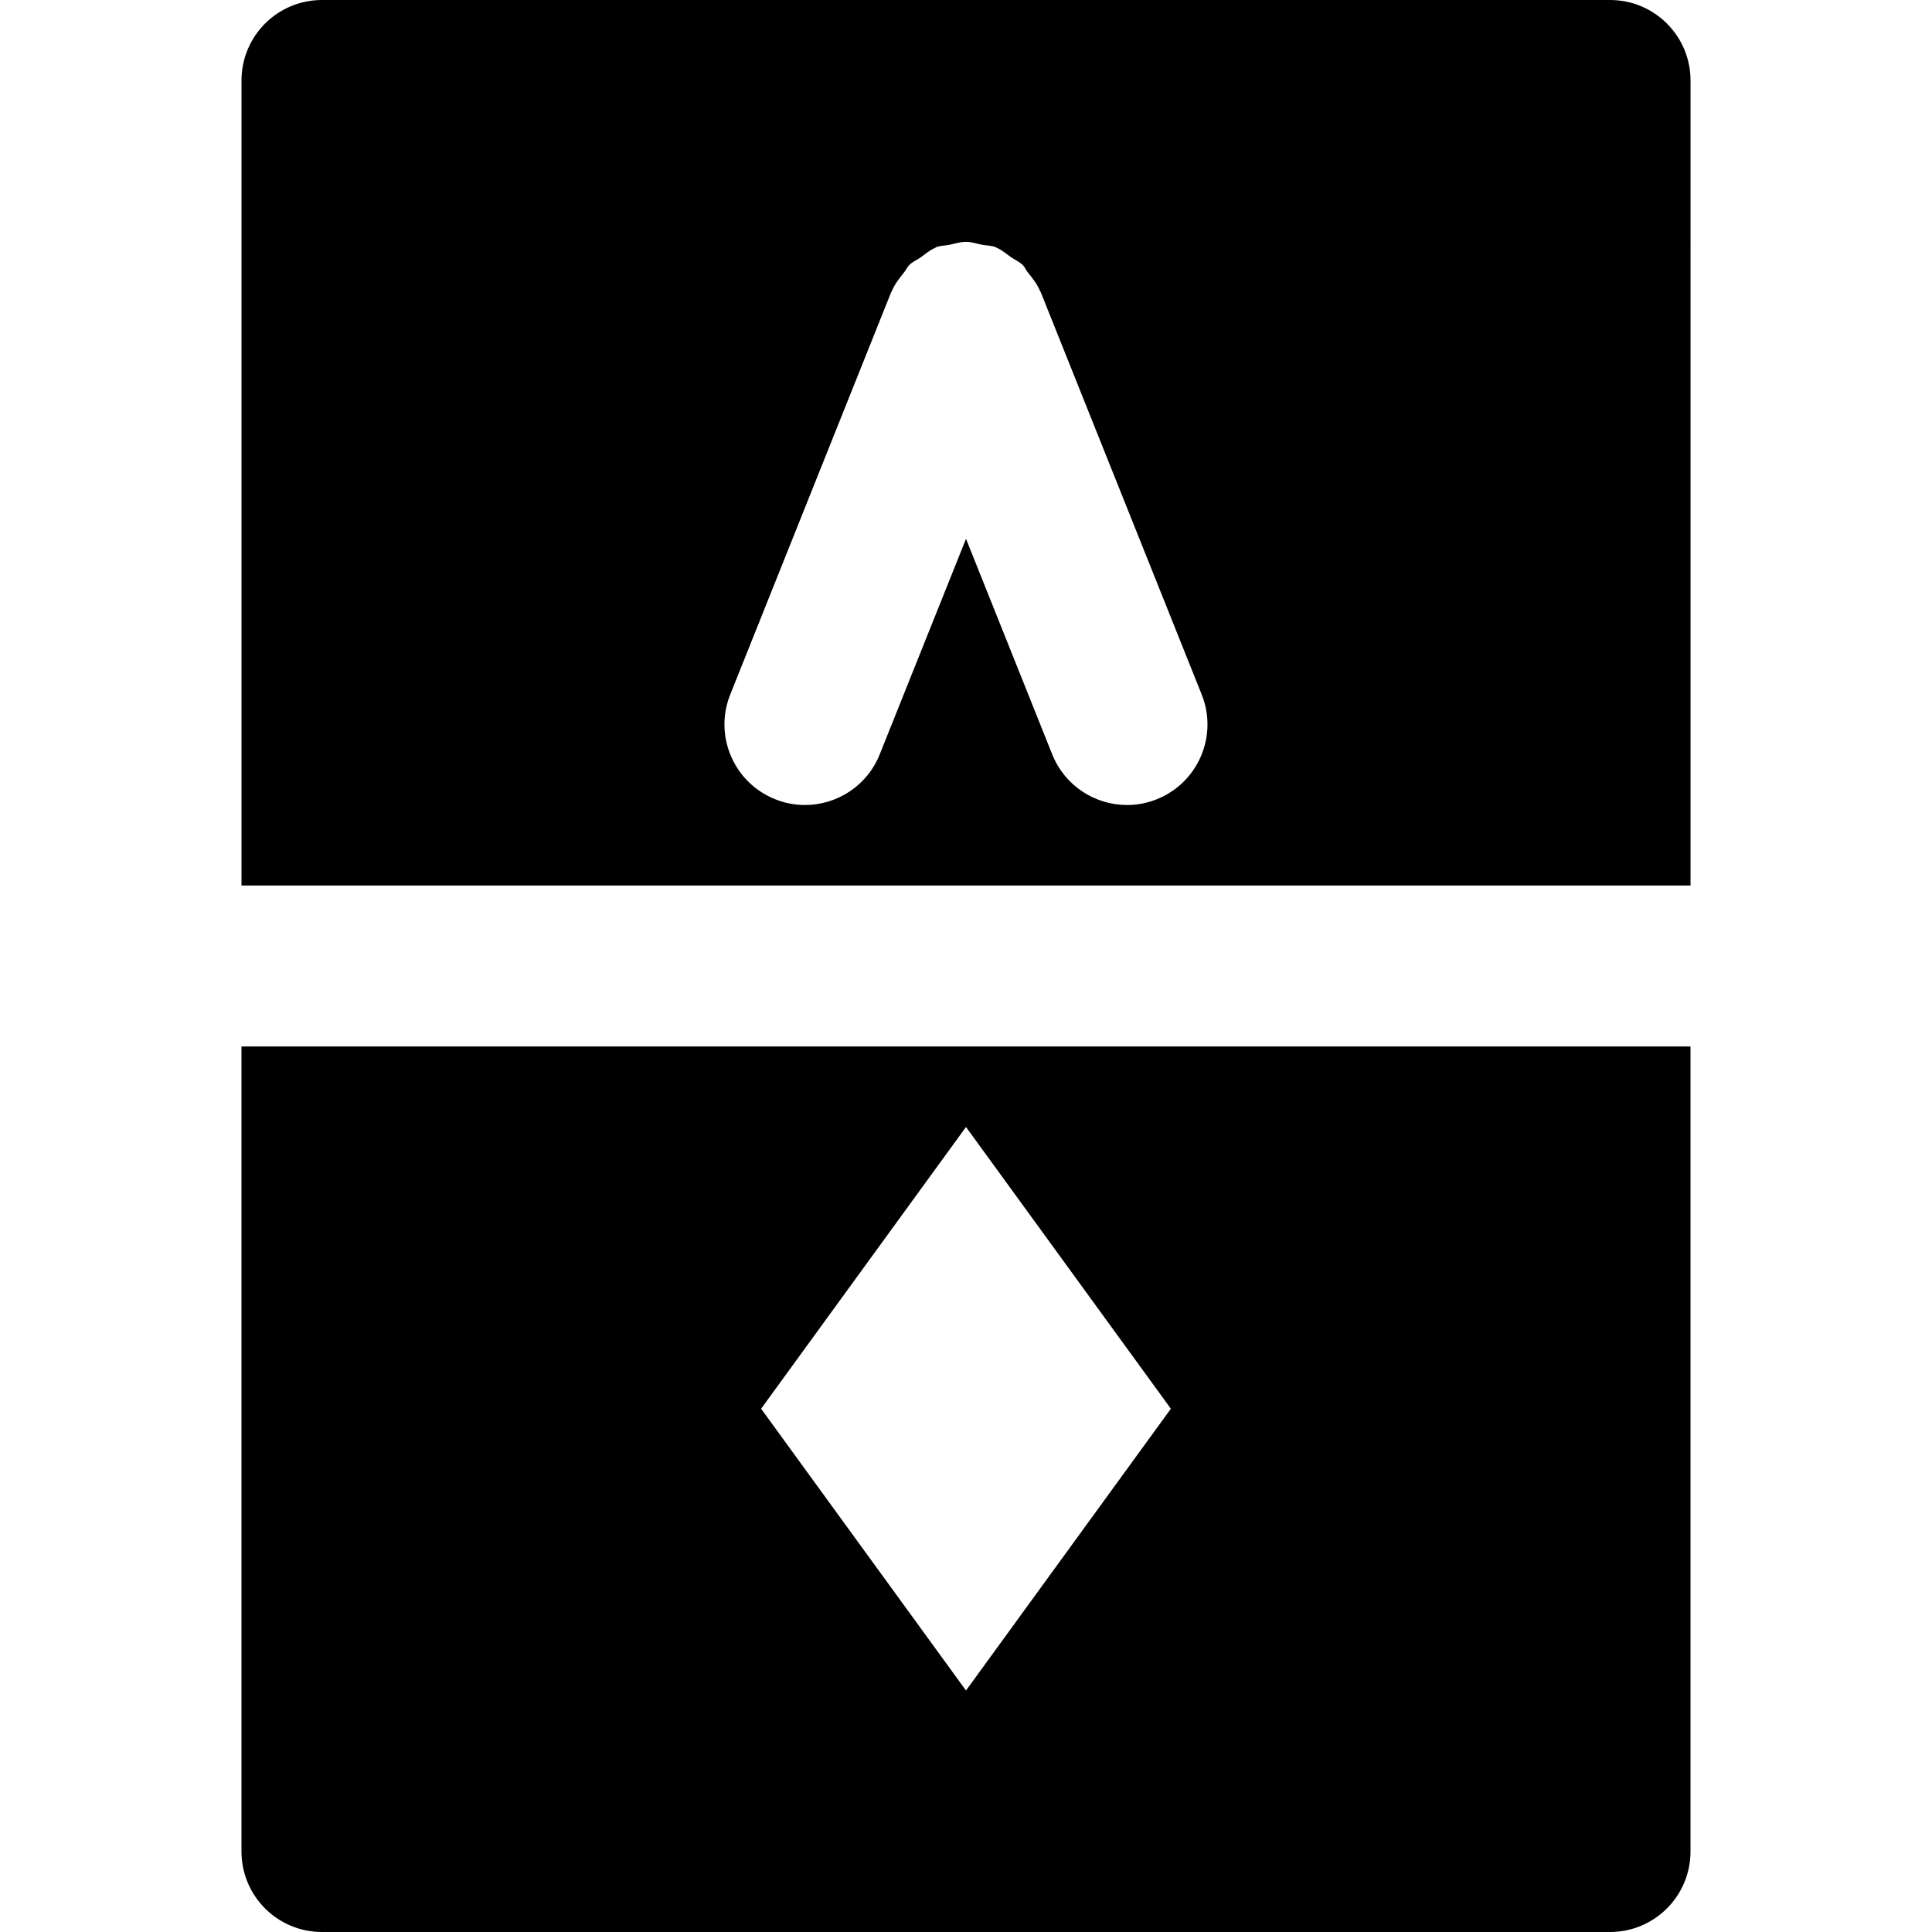
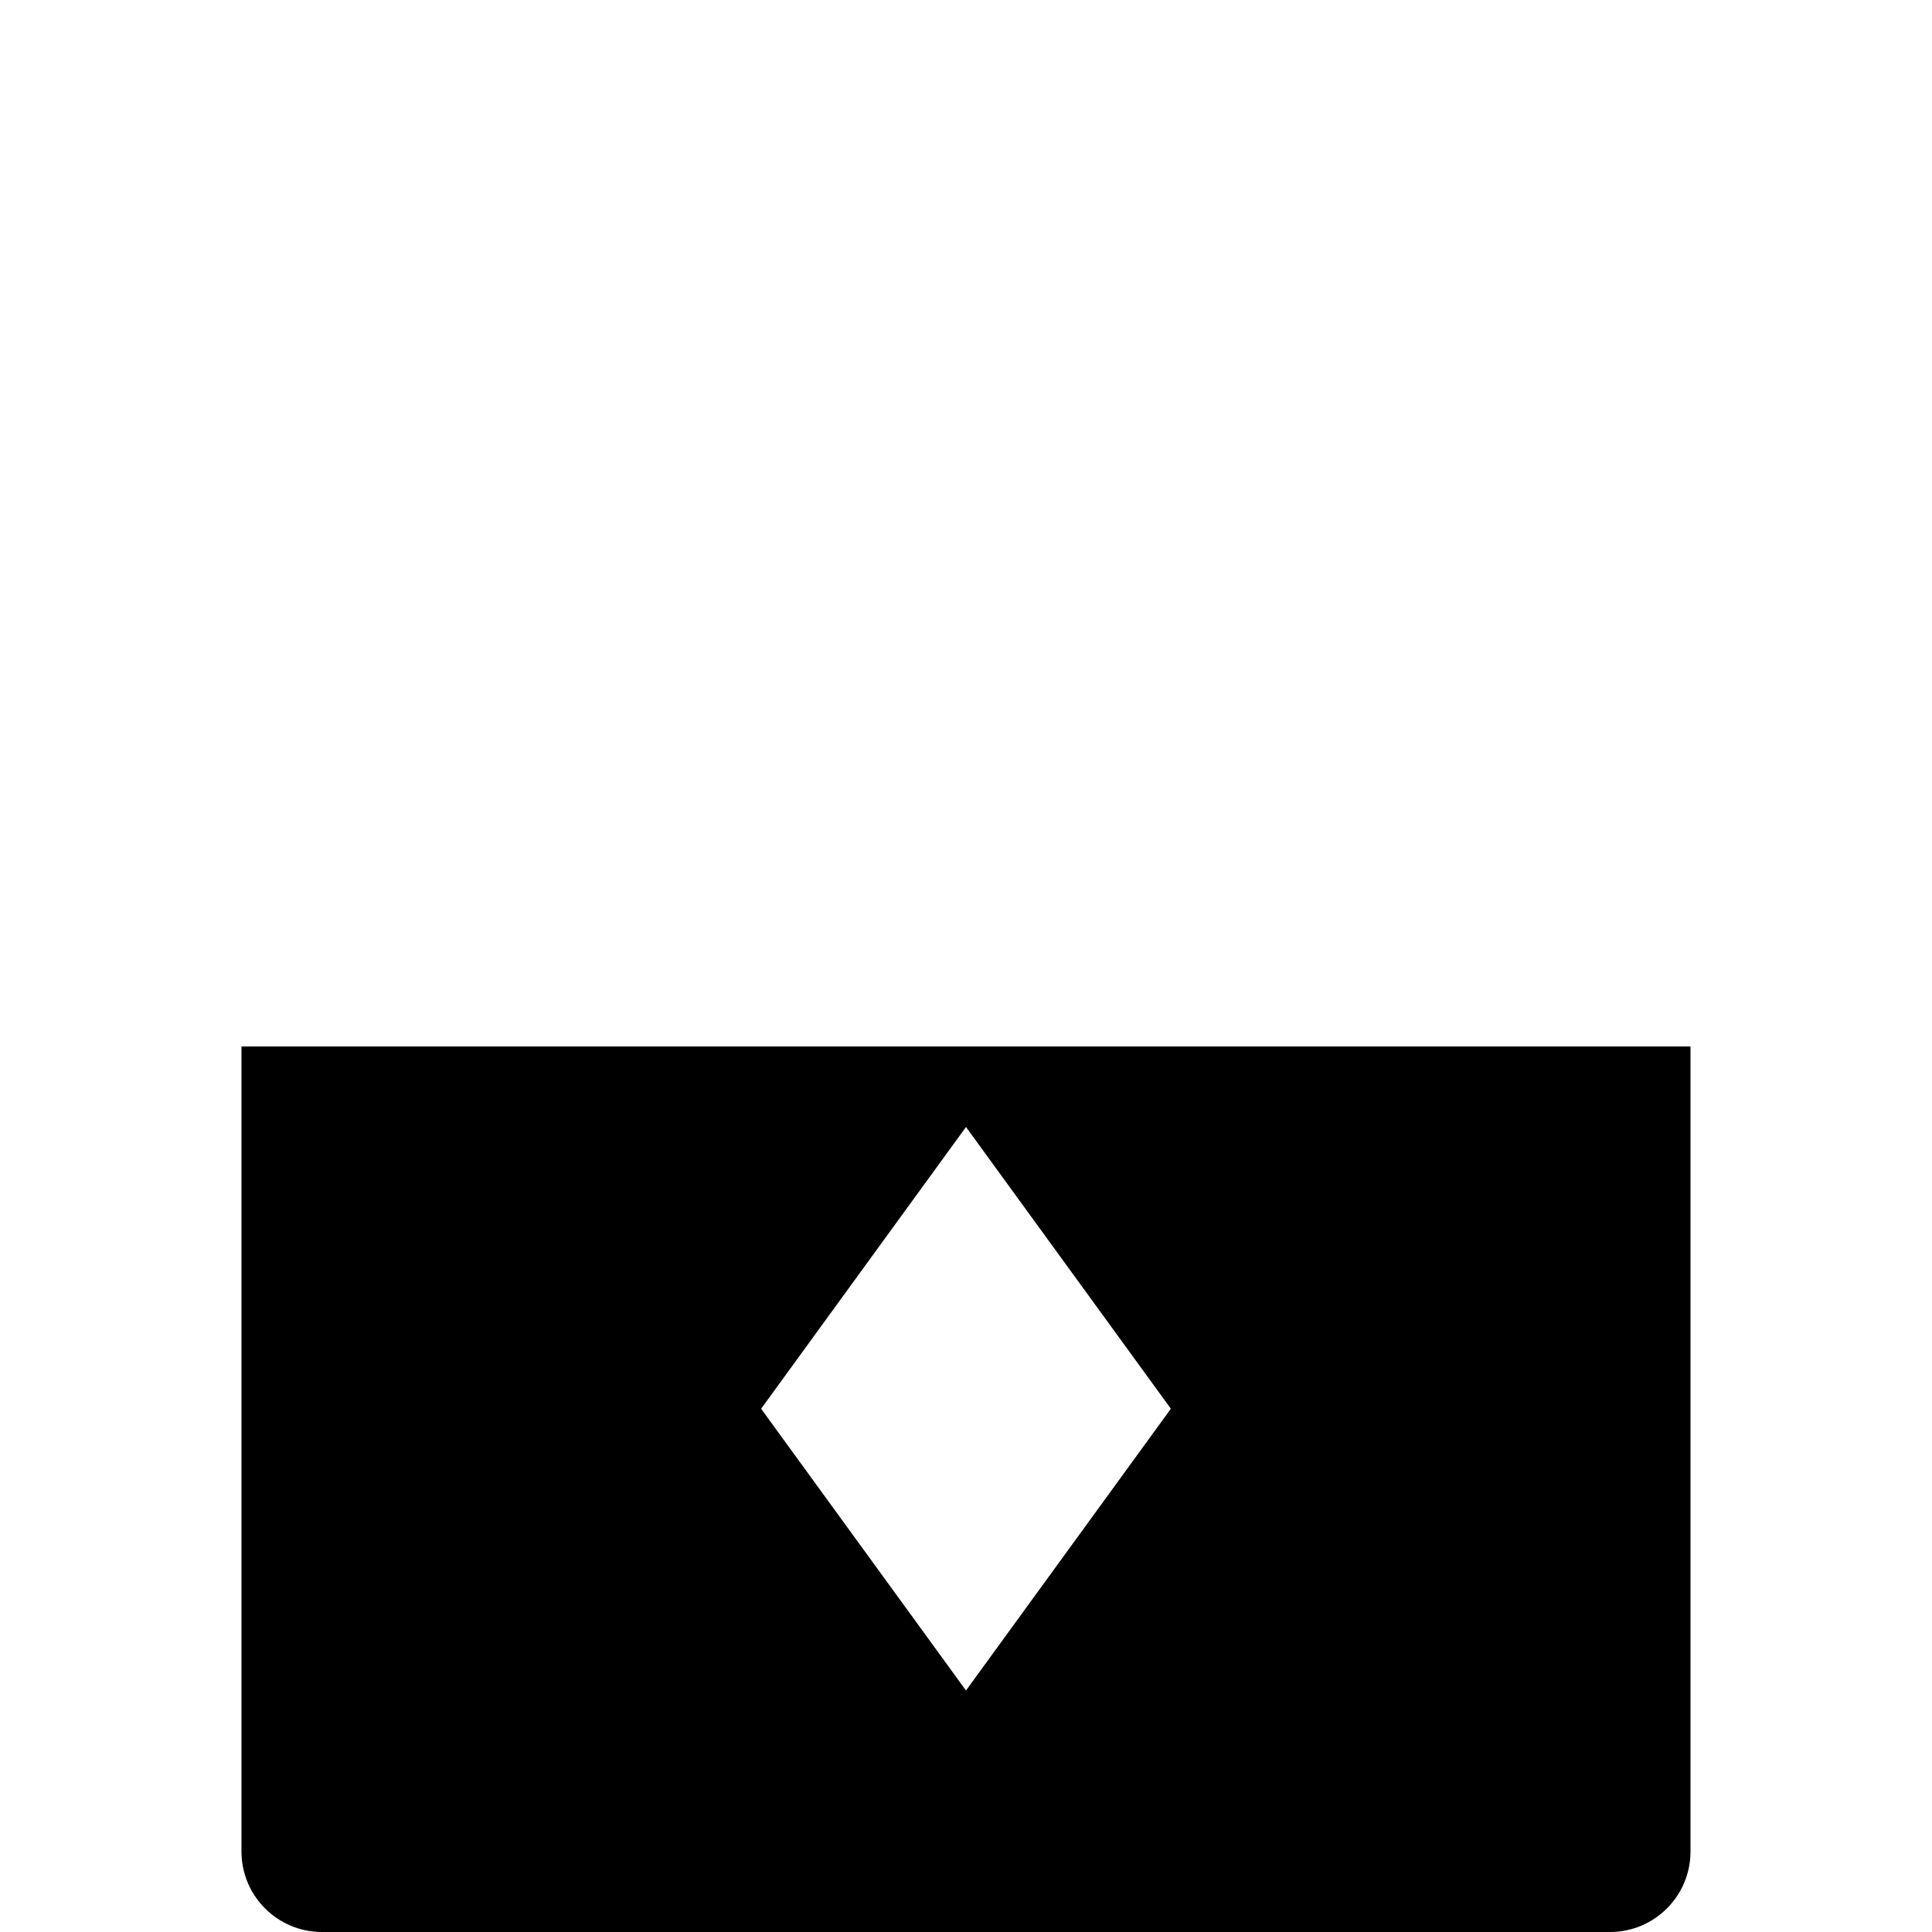
<svg xmlns="http://www.w3.org/2000/svg" fill="#000000" height="800px" width="800px" version="1.1" id="Layer_1" viewBox="0 0 511.991 511.991" xml:space="preserve">
  <g>
    <g>
      <g>
-         <path d="M426.666,0H85.332C73.535,0,63.999,9.536,63.999,21.333v213.333h384V21.333C447.999,9.536,438.442,0,426.666,0z      M306.58,211.797c-2.581,1.045-5.269,1.536-7.915,1.536c-8.469,0-16.491-5.077-19.819-13.419l-22.848-57.131l-22.869,57.131     c-3.328,8.341-11.349,13.419-19.797,13.419c-2.645,0-5.333-0.491-7.915-1.536c-10.944-4.373-16.277-16.789-11.904-27.733     L236.18,77.397c0.043-0.085,0.107-0.149,0.149-0.235c0.768-1.856,2.027-3.435,3.285-5.013c0.491-0.576,0.768-1.344,1.301-1.877     c0.853-0.875,2.048-1.365,3.072-2.069c1.237-0.875,2.389-1.92,3.797-2.496c0.107-0.043,0.171-0.149,0.299-0.192     c1.173-0.469,2.389-0.405,3.605-0.661c1.429-0.299,2.816-0.768,4.309-0.768c1.429,0,2.752,0.469,4.139,0.747     c1.259,0.256,2.539,0.192,3.776,0.683c0.107,0.043,0.171,0.149,0.299,0.192c1.344,0.555,2.453,1.579,3.669,2.411     c1.067,0.725,2.304,1.259,3.2,2.155c0.512,0.512,0.789,1.28,1.259,1.856c1.28,1.579,2.539,3.179,3.307,5.035     c0.043,0.085,0.128,0.149,0.149,0.235l42.667,106.667C322.836,195.008,317.503,207.424,306.58,211.797z" />
-         <path d="M63.993,490.658c0,11.776,9.536,21.333,21.333,21.333h341.333c11.797,0,21.333-9.557,21.333-21.333V277.325h-384V490.658     z M255.993,298.658l54.293,74.667l-54.293,74.667l-54.293-74.667L255.993,298.658z" />
+         <path d="M63.993,490.658c0,11.776,9.536,21.333,21.333,21.333h341.333c11.797,0,21.333-9.557,21.333-21.333V277.325h-384z M255.993,298.658l54.293,74.667l-54.293,74.667l-54.293-74.667L255.993,298.658z" />
      </g>
    </g>
  </g>
</svg>